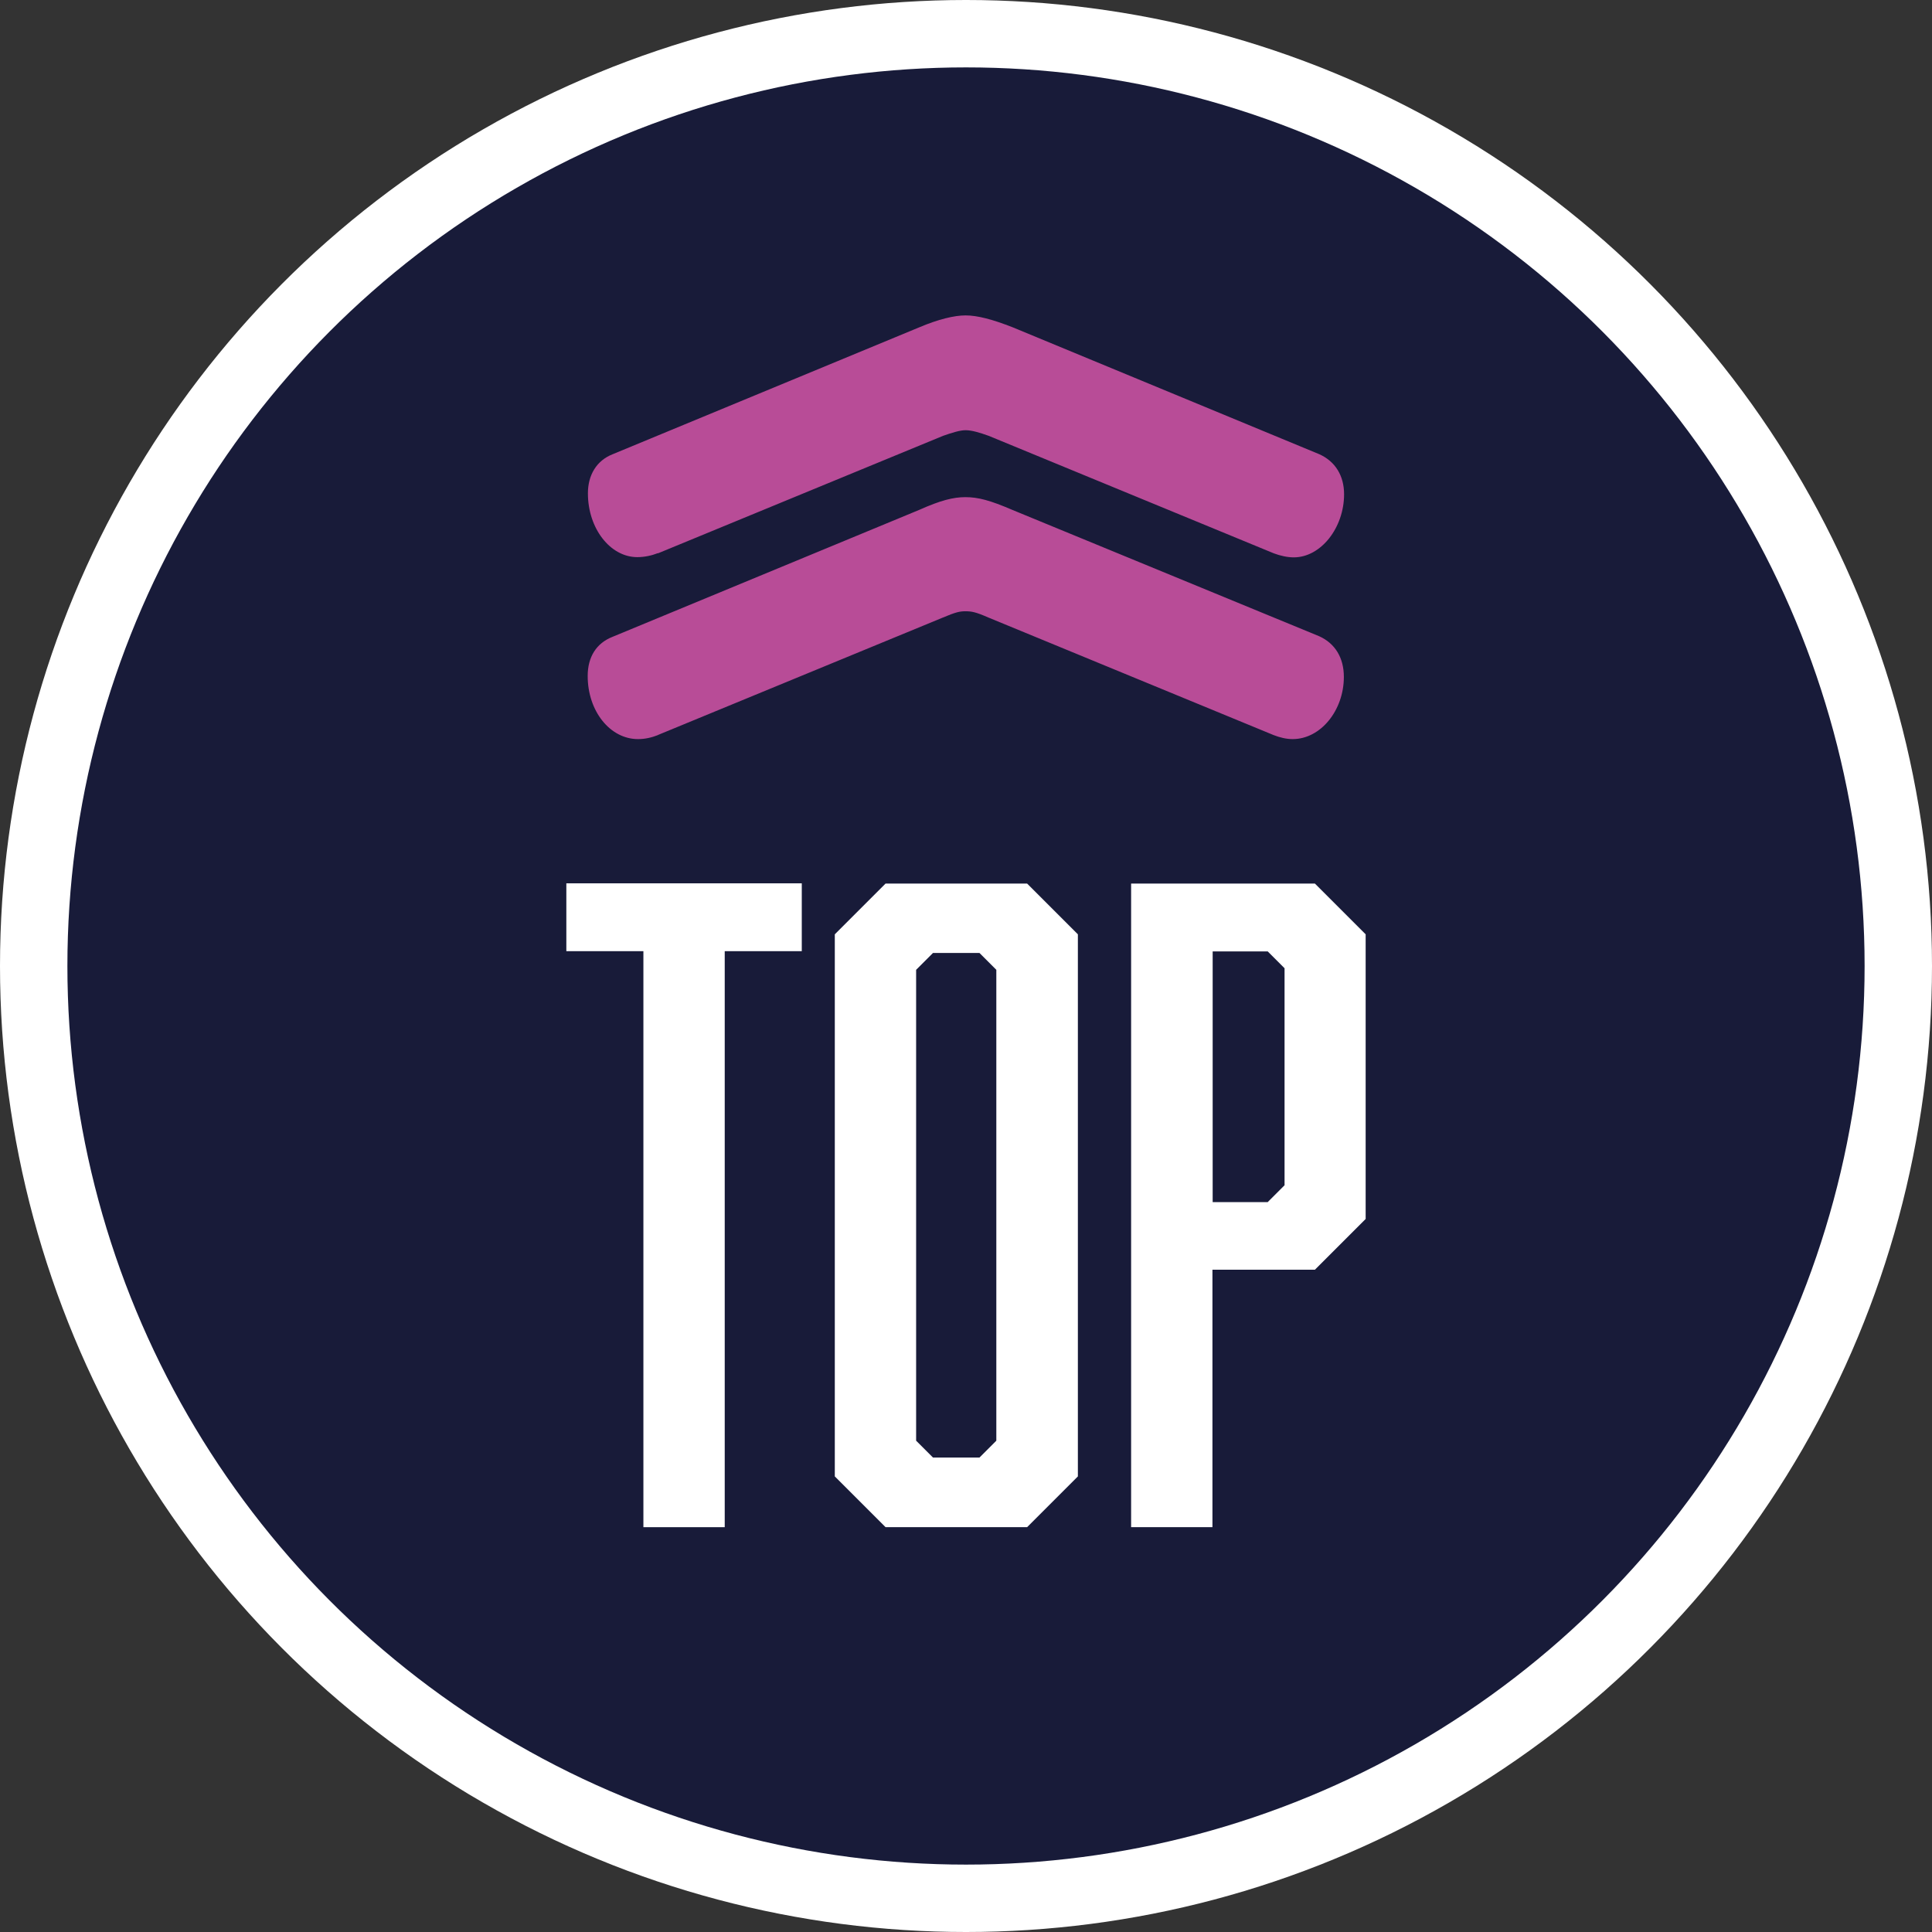
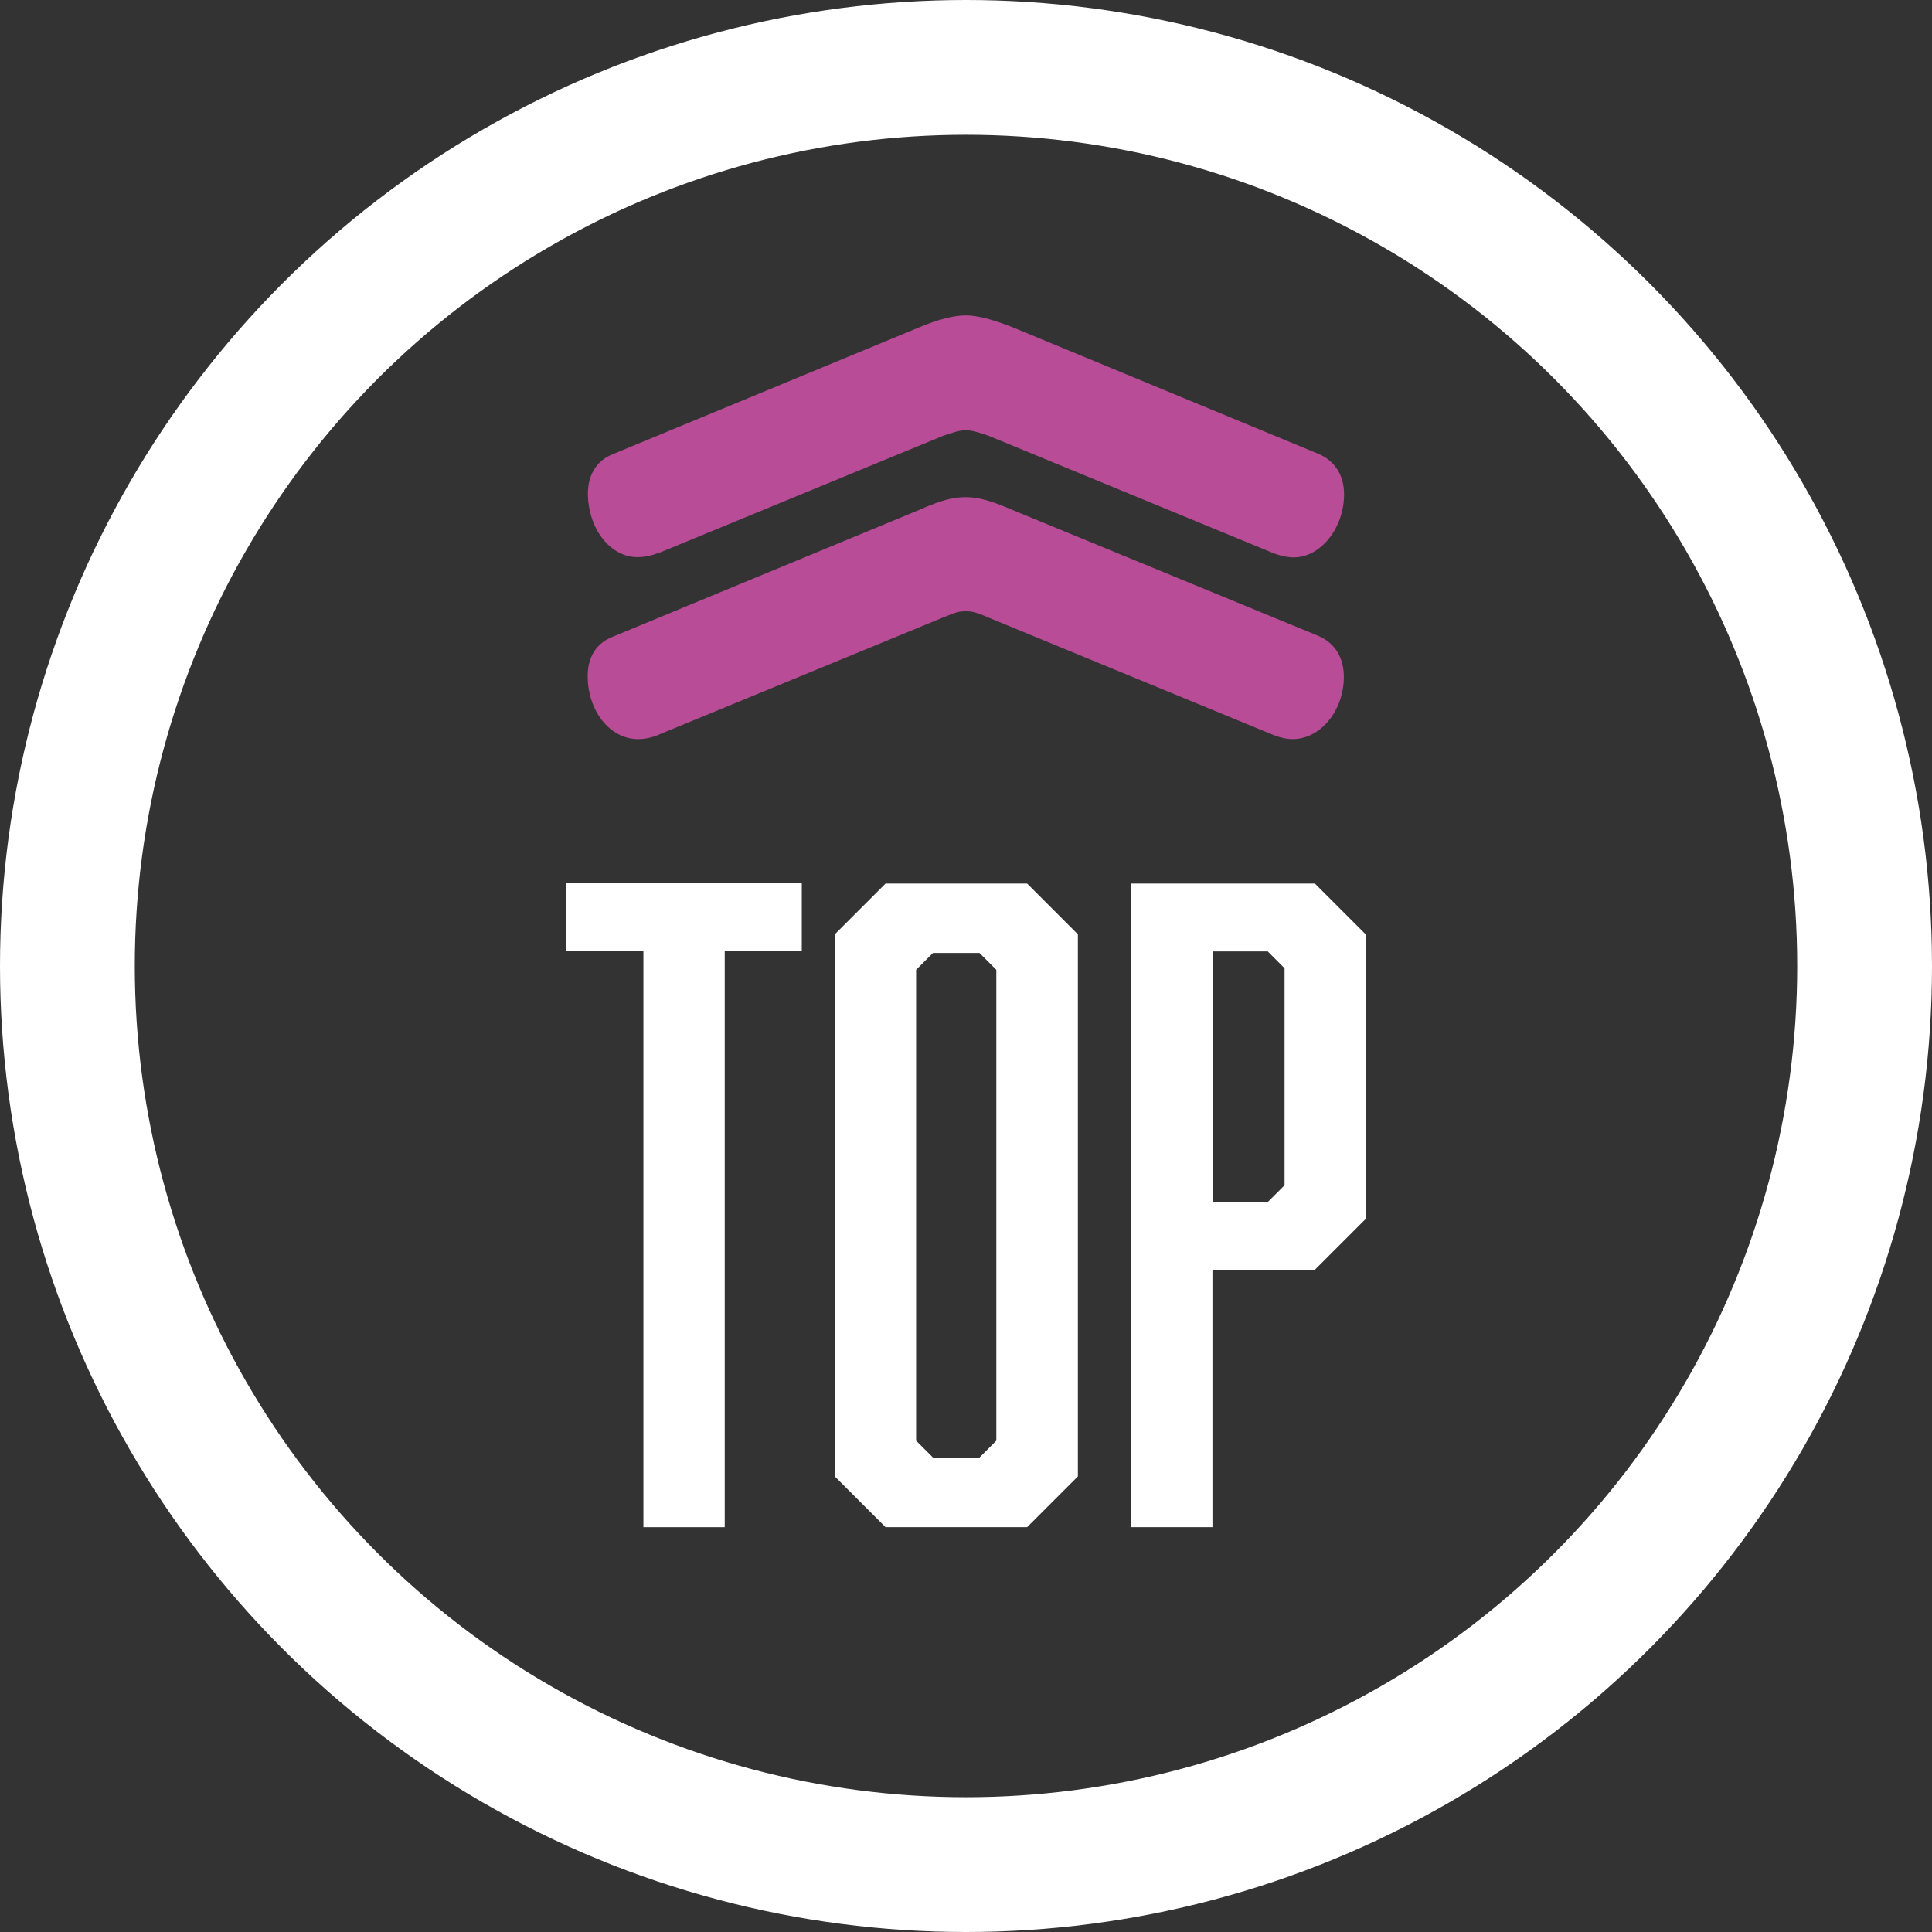
<svg xmlns="http://www.w3.org/2000/svg" id="_レイヤー_2" data-name="レイヤー 2" viewBox="0 0 86 86">
  <rect x="0" y="0" width="86" height="86" fill="#333333" stroke="none" />
  <defs>
    <style>
      .cls-1 {
        fill: none;
        stroke: #fff;
        stroke-miterlimit: 10;
        stroke-width: 6px;
      }

      .cls-2 {
        fill: #fff;
      }

      .cls-3 {
        fill: #b84c97;
      }

      .cls-4 {
        fill: #181b39;
      }
    </style>
  </defs>
  <g id="_レイヤー_1-2" data-name="レイヤー 1">
    <g>
      <g>
        <circle class="cls-1" cx="43" cy="43" r="40" />
-         <circle class="cls-4" cx="43" cy="43" r="40" />
      </g>
      <g>
        <g>
          <path class="cls-2" d="M32.26,42.34v25.64h-3.62v-25.64h-3.43v-3.02h10.48v3.02h-3.43Z" />
          <path class="cls-2" d="M47.98,65.72l-2.26,2.26h-6.3l-2.26-2.26v-24.13l2.26-2.26h6.3l2.26,2.26v24.13ZM41.53,42.42l-.75.75v20.96l.75.75h2.07l.75-.75v-20.96l-.75-.75h-2.07Z" />
          <path class="cls-2" d="M50.35,39.33h8.18l2.26,2.26v12.67l-2.26,2.26h-4.56v11.46h-3.62v-28.65ZM57.18,52.75v-9.65l-.75-.75h-2.45v11.16h2.45l.75-.75Z" />
        </g>
        <path class="cls-3" d="M29.29,32.72c-.28.11-.57.18-.89.18-1.24,0-2.24-1.24-2.24-2.81,0-.85.39-1.46,1.1-1.74l13.65-5.65c.96-.43,1.53-.57,2.06-.57.57,0,1.1.14,2.1.57l13.65,5.62c.71.32,1.1.96,1.1,1.81,0,1.49-1.03,2.77-2.28,2.77-.28,0-.57-.07-.85-.18l-12.69-5.23c-.57-.25-.75-.28-1.03-.28-.25,0-.43.04-1,.28l-12.69,5.23ZM29.29,24.62c-.28.11-.6.18-.92.18-1.21,0-2.2-1.28-2.2-2.84,0-.82.39-1.46,1.1-1.74l13.65-5.65c.85-.36,1.56-.53,2.06-.53.53,0,1.21.18,2.1.53l13.65,5.65c.71.32,1.1.96,1.1,1.78,0,1.49-1.03,2.81-2.24,2.81-.28,0-.6-.07-.89-.18l-12.69-5.23c-.39-.14-.75-.25-1.03-.25-.25,0-.6.11-1,.25l-12.69,5.23Z" />
      </g>
    </g>
  </g>
</svg>